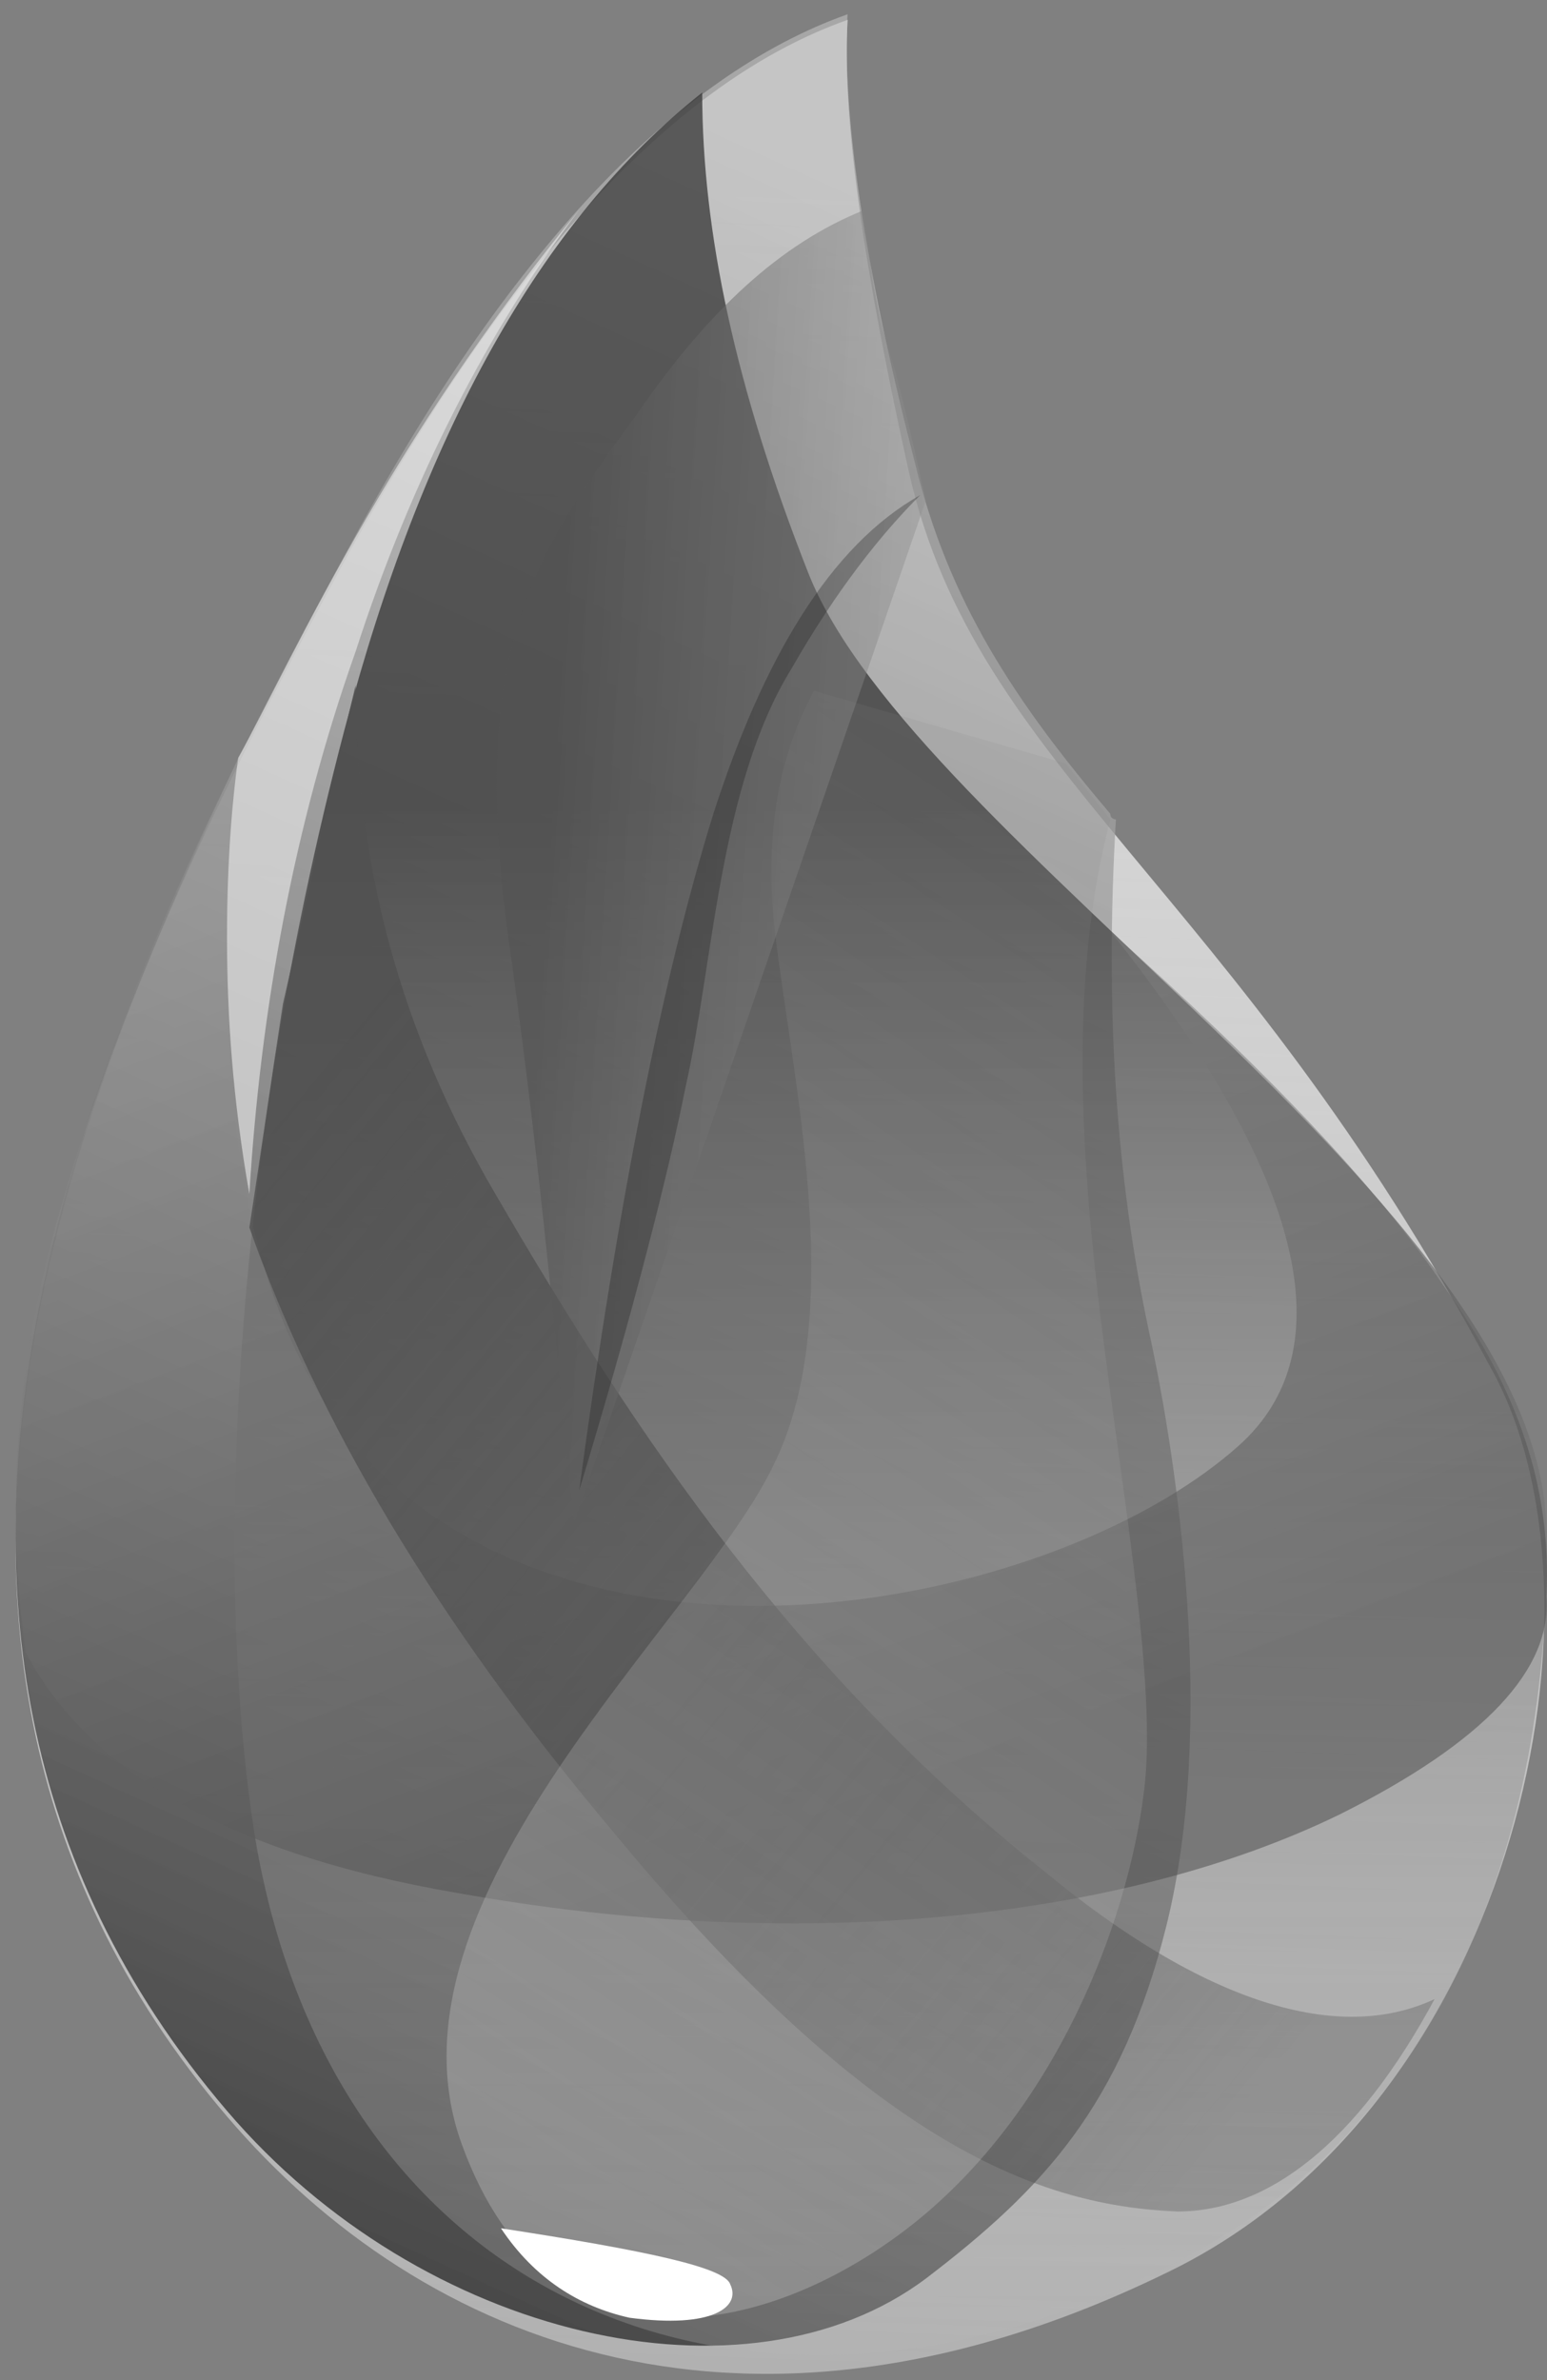
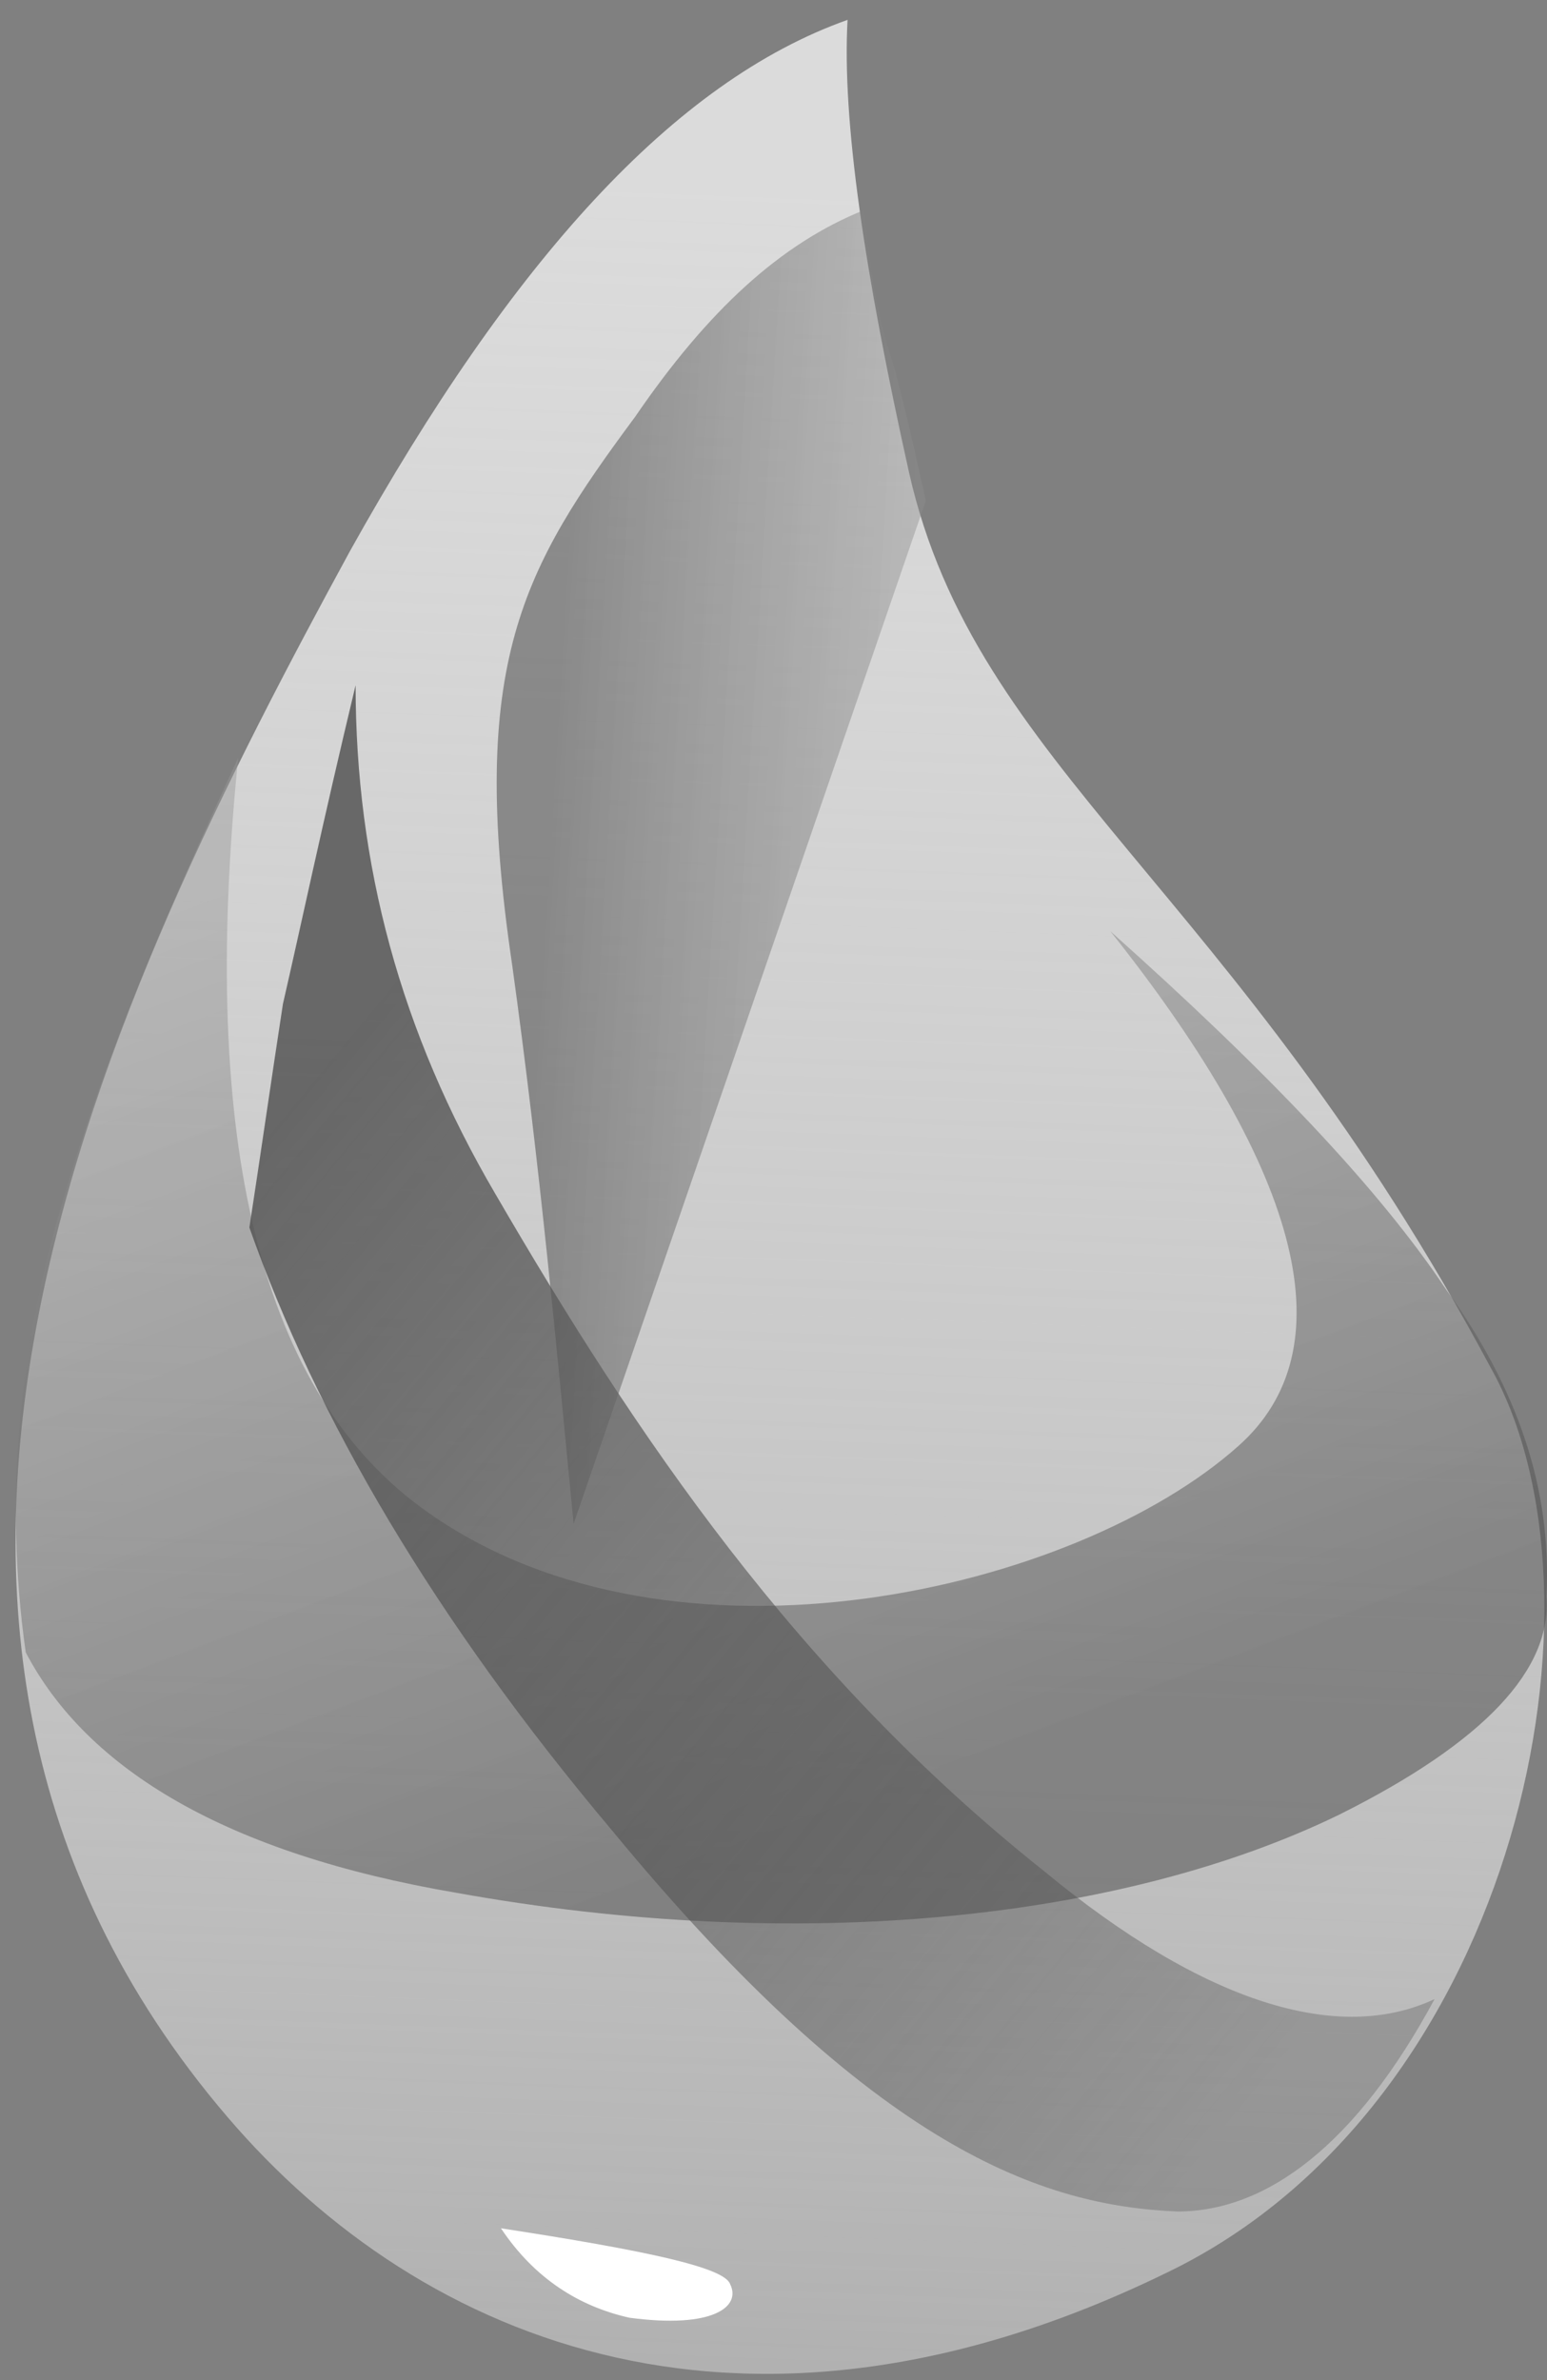
<svg xmlns="http://www.w3.org/2000/svg" width="39" height="60" viewBox="0 0 39 60" fill="none">
  <rect x="0" y="0" width="39" height="60" fill="#808080" stroke="none" />
  <path fill-rule="evenodd" clip-rule="evenodd" d="M21.367 0.501C16.998 2.051 12.911 6.561 8.824 13.89C2.763 25.025 -4.989 40.81 5.723 53.354C10.656 59.132 18.971 62.515 29.683 57.159C38.28 52.79 40.817 40.246 37.575 34.468C31.092 22.347 24.609 19.387 22.918 11.917C21.79 6.843 21.226 3.038 21.367 0.501Z" fill="url(#paint0_linear_5483_42648)" />
-   <path fill-rule="evenodd" clip-rule="evenodd" d="M21.367 0.36C16.998 1.911 12.77 6.421 8.824 13.75C2.763 24.884 -4.989 40.669 5.723 53.213C10.656 58.992 18.83 60.824 23.34 57.441C26.3 55.186 28.273 53.072 29.401 48.562C30.669 43.488 29.683 36.864 28.978 33.622C28.132 29.676 27.851 25.448 28.132 20.656C28.132 20.656 27.991 20.656 27.991 20.515C25.596 17.696 23.904 15.159 23.058 11.636C21.79 6.703 21.226 2.897 21.367 0.36Z" fill="url(#paint1_linear_5483_42648)" />
-   <path fill-rule="evenodd" clip-rule="evenodd" d="M17.703 2.333C13.616 5.575 10.656 10.93 8.683 18.4C5.723 29.675 5.441 40.105 6.428 46.306C8.401 58.145 18.971 62.515 29.683 57.018C36.307 53.635 39.126 46.447 38.985 38.555C38.844 30.38 23.059 21.219 20.381 14.454C18.549 9.803 17.703 5.857 17.703 2.333Z" fill="url(#paint2_linear_5483_42648)" />
  <path fill-rule="evenodd" clip-rule="evenodd" d="M27.991 23.474C32.924 29.675 33.911 34.044 31.233 36.44C27.146 40.105 16.998 42.501 10.797 38.132C6.569 35.172 5.018 28.829 6.005 19.105C4.313 22.769 2.763 26.293 1.636 30.098C0.508 33.762 0.085 37.709 0.649 41.655C2.199 44.615 5.723 46.729 11.501 47.715C20.099 49.266 28.273 48.42 33.77 45.742C37.434 43.91 39.126 42.078 38.985 40.246C39.126 37.568 38.28 35.031 36.448 32.494C34.757 29.957 31.938 26.997 27.991 23.474Z" fill="url(#paint3_linear_5483_42648)" />
  <path fill-rule="evenodd" clip-rule="evenodd" d="M8.965 17.273C8.965 21.784 10.092 26.012 12.489 30.099C16.012 36.16 20.099 42.22 26.301 47.153C30.388 50.535 33.77 51.522 36.166 50.395C34.193 54.059 31.938 55.75 29.683 55.75C26.301 55.609 22.072 54.2 15.448 46.166C10.938 40.81 7.978 35.737 6.287 30.945C6.569 29.112 6.851 27.139 7.133 25.307C7.556 23.475 8.119 20.797 8.965 17.273Z" fill="url(#paint4_linear_5483_42648)" />
-   <path fill-rule="evenodd" clip-rule="evenodd" d="M19.535 23.474C19.958 27.139 21.367 33.059 19.535 36.864C17.703 40.81 9.388 47.857 11.643 54.059C13.898 60.26 19.535 58.851 23.059 56.032C26.582 53.213 28.415 48.562 28.837 45.179C29.26 41.938 27.851 35.595 27.428 30.099C27.146 26.434 27.287 23.334 27.992 20.656L26.864 19.246L20.522 17.414C19.676 18.964 19.253 20.938 19.535 23.474Z" fill="url(#paint5_linear_5483_42648)" />
  <path fill-rule="evenodd" clip-rule="evenodd" d="M21.79 5.293C19.676 6.139 17.844 7.83 16.011 10.508C13.193 14.313 11.783 16.709 12.911 24.32C13.615 29.394 14.038 34.045 14.461 38.414L23.34 12.622C23.058 11.353 22.777 10.085 22.495 9.098C22.072 7.83 21.931 6.702 21.79 5.293Z" fill="url(#paint6_linear_5483_42648)" />
-   <path fill-rule="evenodd" clip-rule="evenodd" d="M23.199 12.481C20.944 13.75 19.253 16.569 17.984 20.515C16.716 24.602 15.588 30.24 14.602 37.569C16.011 32.918 16.857 29.535 17.279 27.421C17.984 24.32 18.125 19.81 19.957 16.851C21.085 14.877 22.212 13.468 23.199 12.481Z" fill="#1E1E1E" fill-opacity="0.316" />
  <path fill-rule="evenodd" clip-rule="evenodd" d="M12.629 56.173C16.293 56.737 18.267 57.159 18.407 57.582C18.689 58.146 17.985 58.71 15.87 58.428C14.602 58.146 13.475 57.441 12.629 56.173Z" fill="white" />
-   <path fill-rule="evenodd" clip-rule="evenodd" d="M14.602 5.293C12.629 7.689 10.796 10.367 9.246 13.045C7.696 15.723 6.709 17.837 6.005 19.105C5.864 20.092 5.723 21.642 5.723 23.615C5.723 25.588 5.864 27.703 6.286 30.099C6.568 25.448 7.414 20.796 8.964 16.427C10.374 12.058 12.347 8.253 14.602 5.293Z" fill="#EDEDED" fill-opacity="0.603" />
  <defs>
    <linearGradient id="paint0_linear_5483_42648" x1="20.209" y1="4.854" x2="18.14" y2="59.906" gradientUnits="userSpaceOnUse">
      <stop stop-color="#DBDBDB" />
      <stop offset="1" stop-color="white" stop-opacity="0.385" />
    </linearGradient>
    <linearGradient id="paint1_linear_5483_42648" x1="19.456" y1="3.938" x2="-2.164" y2="51.321" gradientUnits="userSpaceOnUse">
      <stop stop-color="#BABABA" stop-opacity="0.672" />
      <stop offset="1" stop-color="#494949" />
    </linearGradient>
    <linearGradient id="paint2_linear_5483_42648" x1="22.497" y1="20.206" x2="22.497" y2="58.321" gradientUnits="userSpaceOnUse">
      <stop stop-color="#373737" stop-opacity="0.762" />
      <stop offset="1" stop-color="#B7B7B7" stop-opacity="0.278" />
    </linearGradient>
    <linearGradient id="paint3_linear_5483_42648" x1="8.271" y1="21.297" x2="17.974" y2="46.999" gradientUnits="userSpaceOnUse">
      <stop stop-color="#999999" stop-opacity="0.46" />
      <stop offset="1" stop-color="#4E4E4E" stop-opacity="0.54" />
    </linearGradient>
    <linearGradient id="paint4_linear_5483_42648" x1="30.203" y1="54.434" x2="3.524" y2="32.337" gradientUnits="userSpaceOnUse">
      <stop stop-color="#4E4E4E" stop-opacity="0.331" />
      <stop offset="1" stop-color="#505050" stop-opacity="0.821" />
    </linearGradient>
    <linearGradient id="paint5_linear_5483_42648" x1="23.599" y1="19.78" x2="4.783" y2="48.409" gradientUnits="userSpaceOnUse">
      <stop stop-color="#868686" stop-opacity="0.145" />
      <stop offset="1" stop-color="#F4F4F4" stop-opacity="0.234" />
    </linearGradient>
    <linearGradient id="paint6_linear_5483_42648" x1="26.722" y1="26.858" x2="13.398" y2="26.044" gradientUnits="userSpaceOnUse">
      <stop stop-color="#ABABAB" stop-opacity="0.356" />
      <stop offset="1" stop-color="#525252" stop-opacity="0.582" />
    </linearGradient>
  </defs>
</svg>